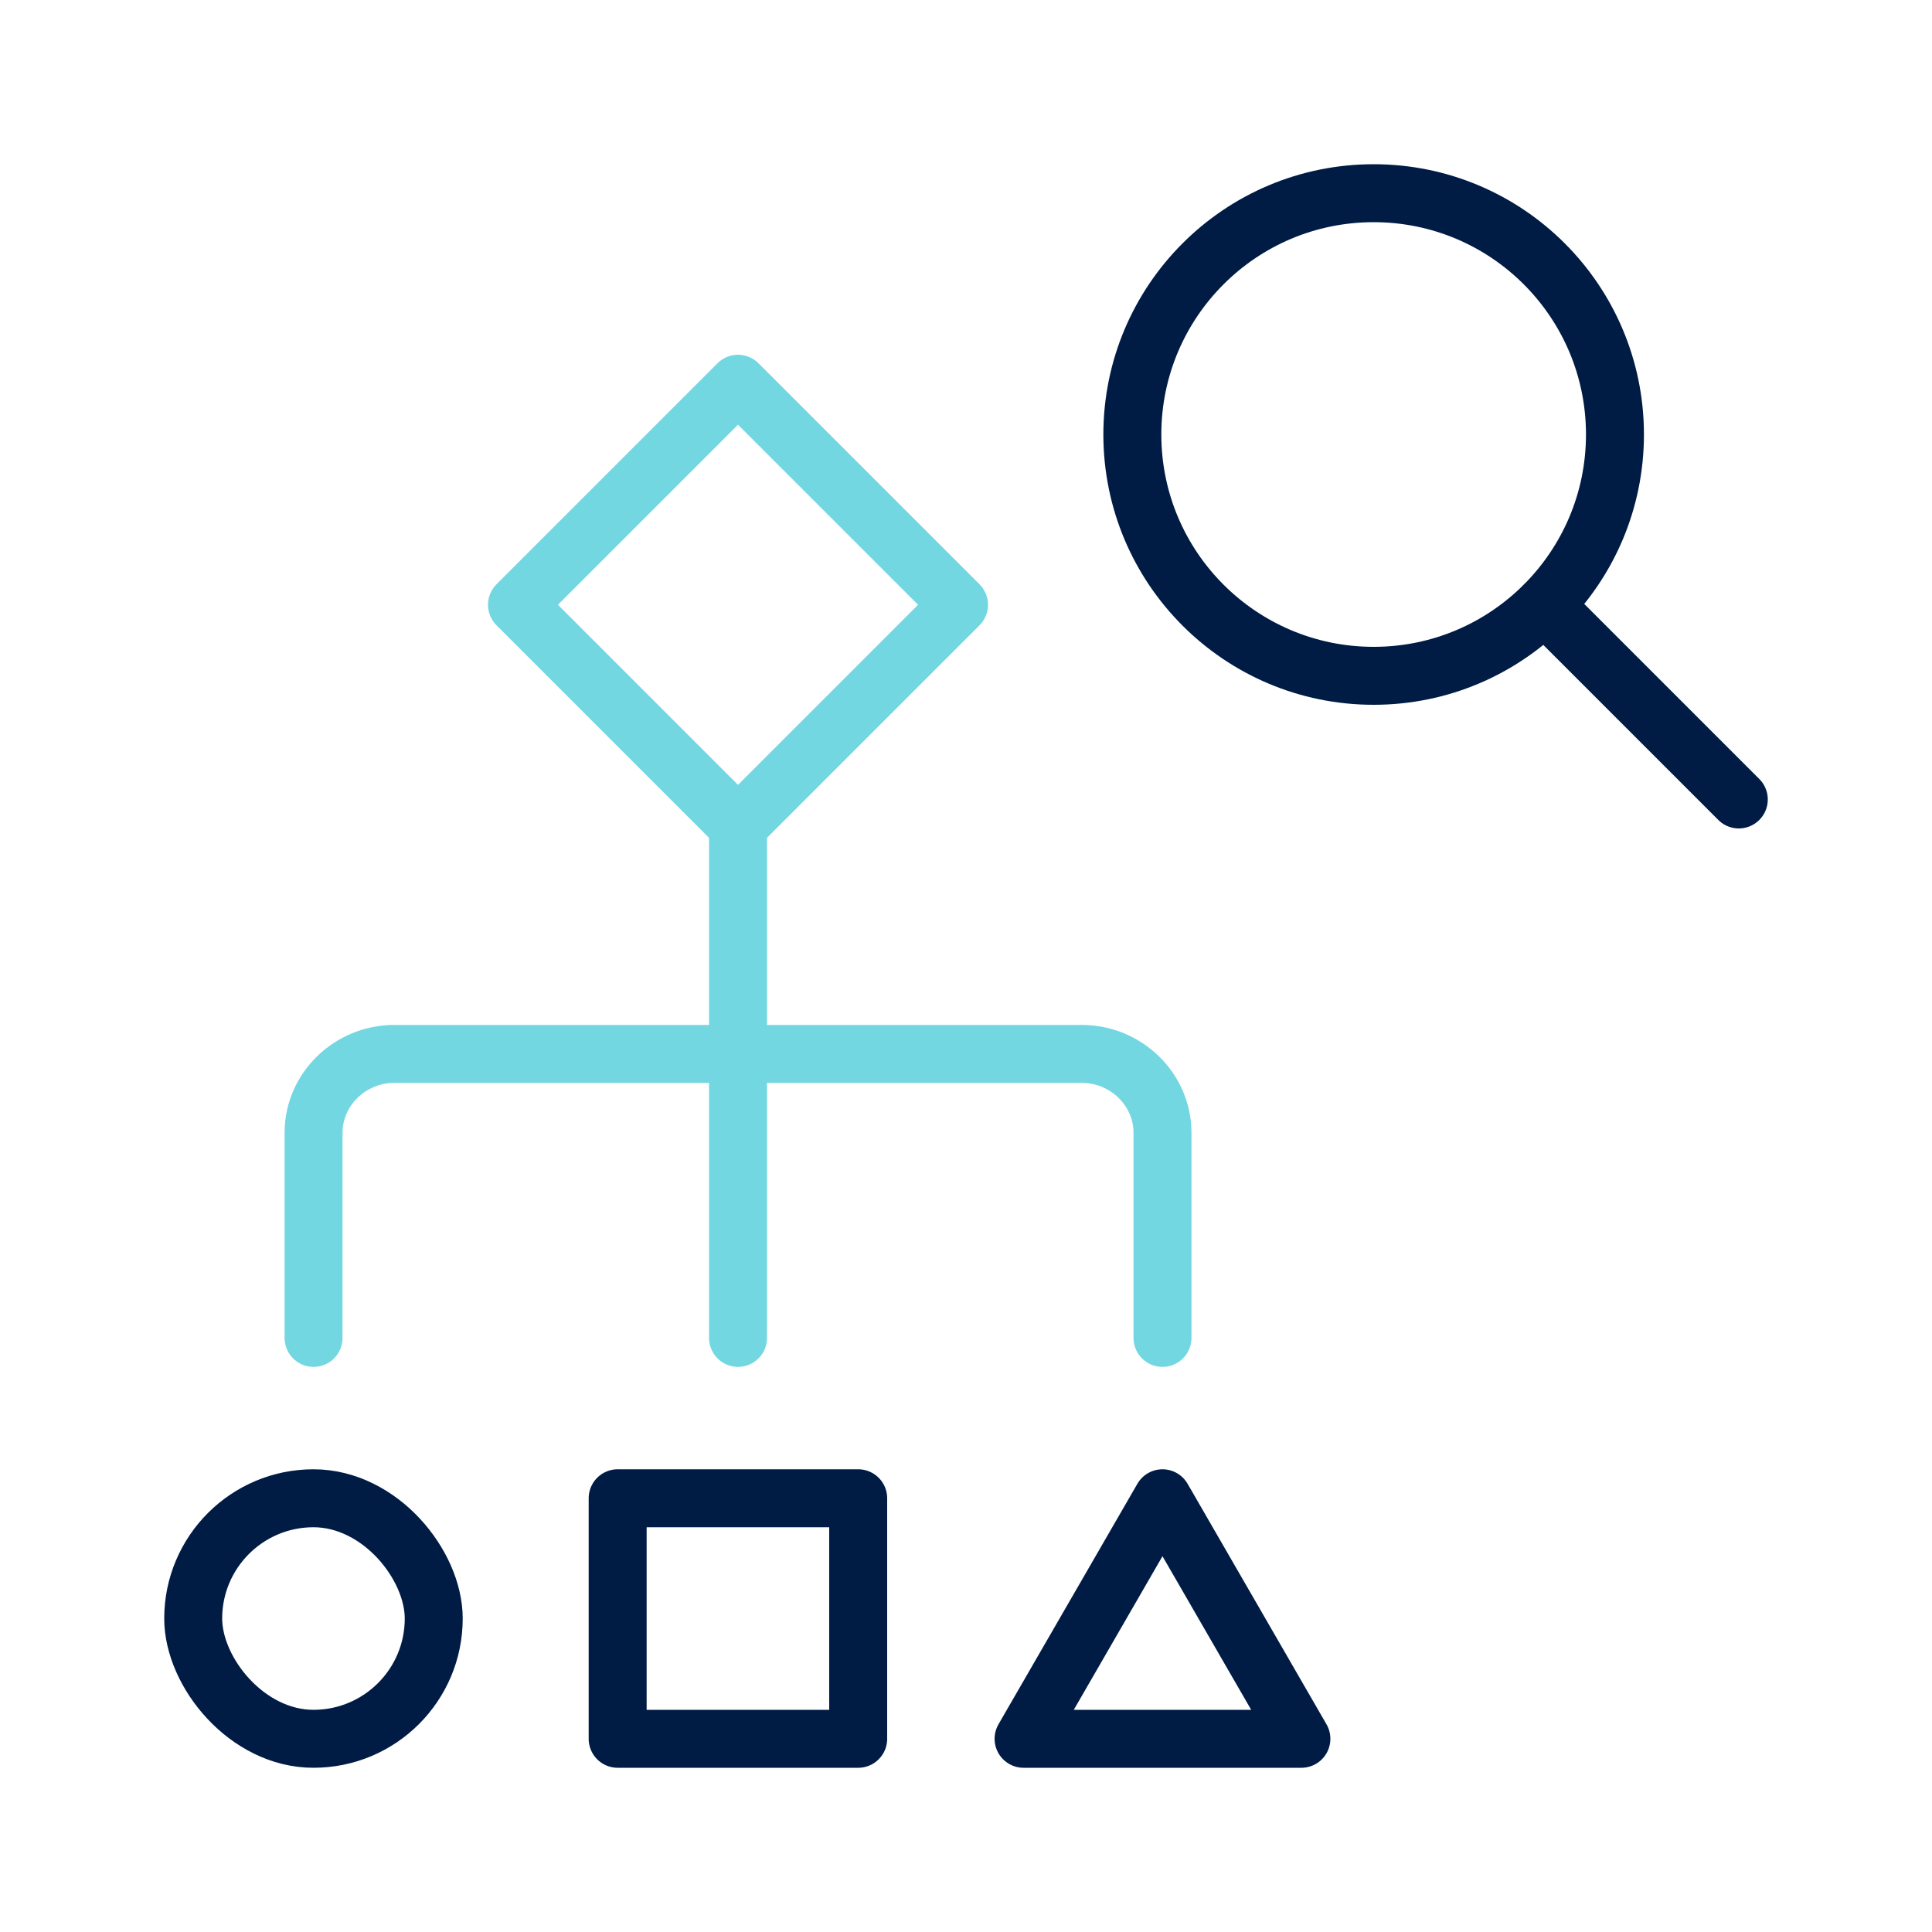
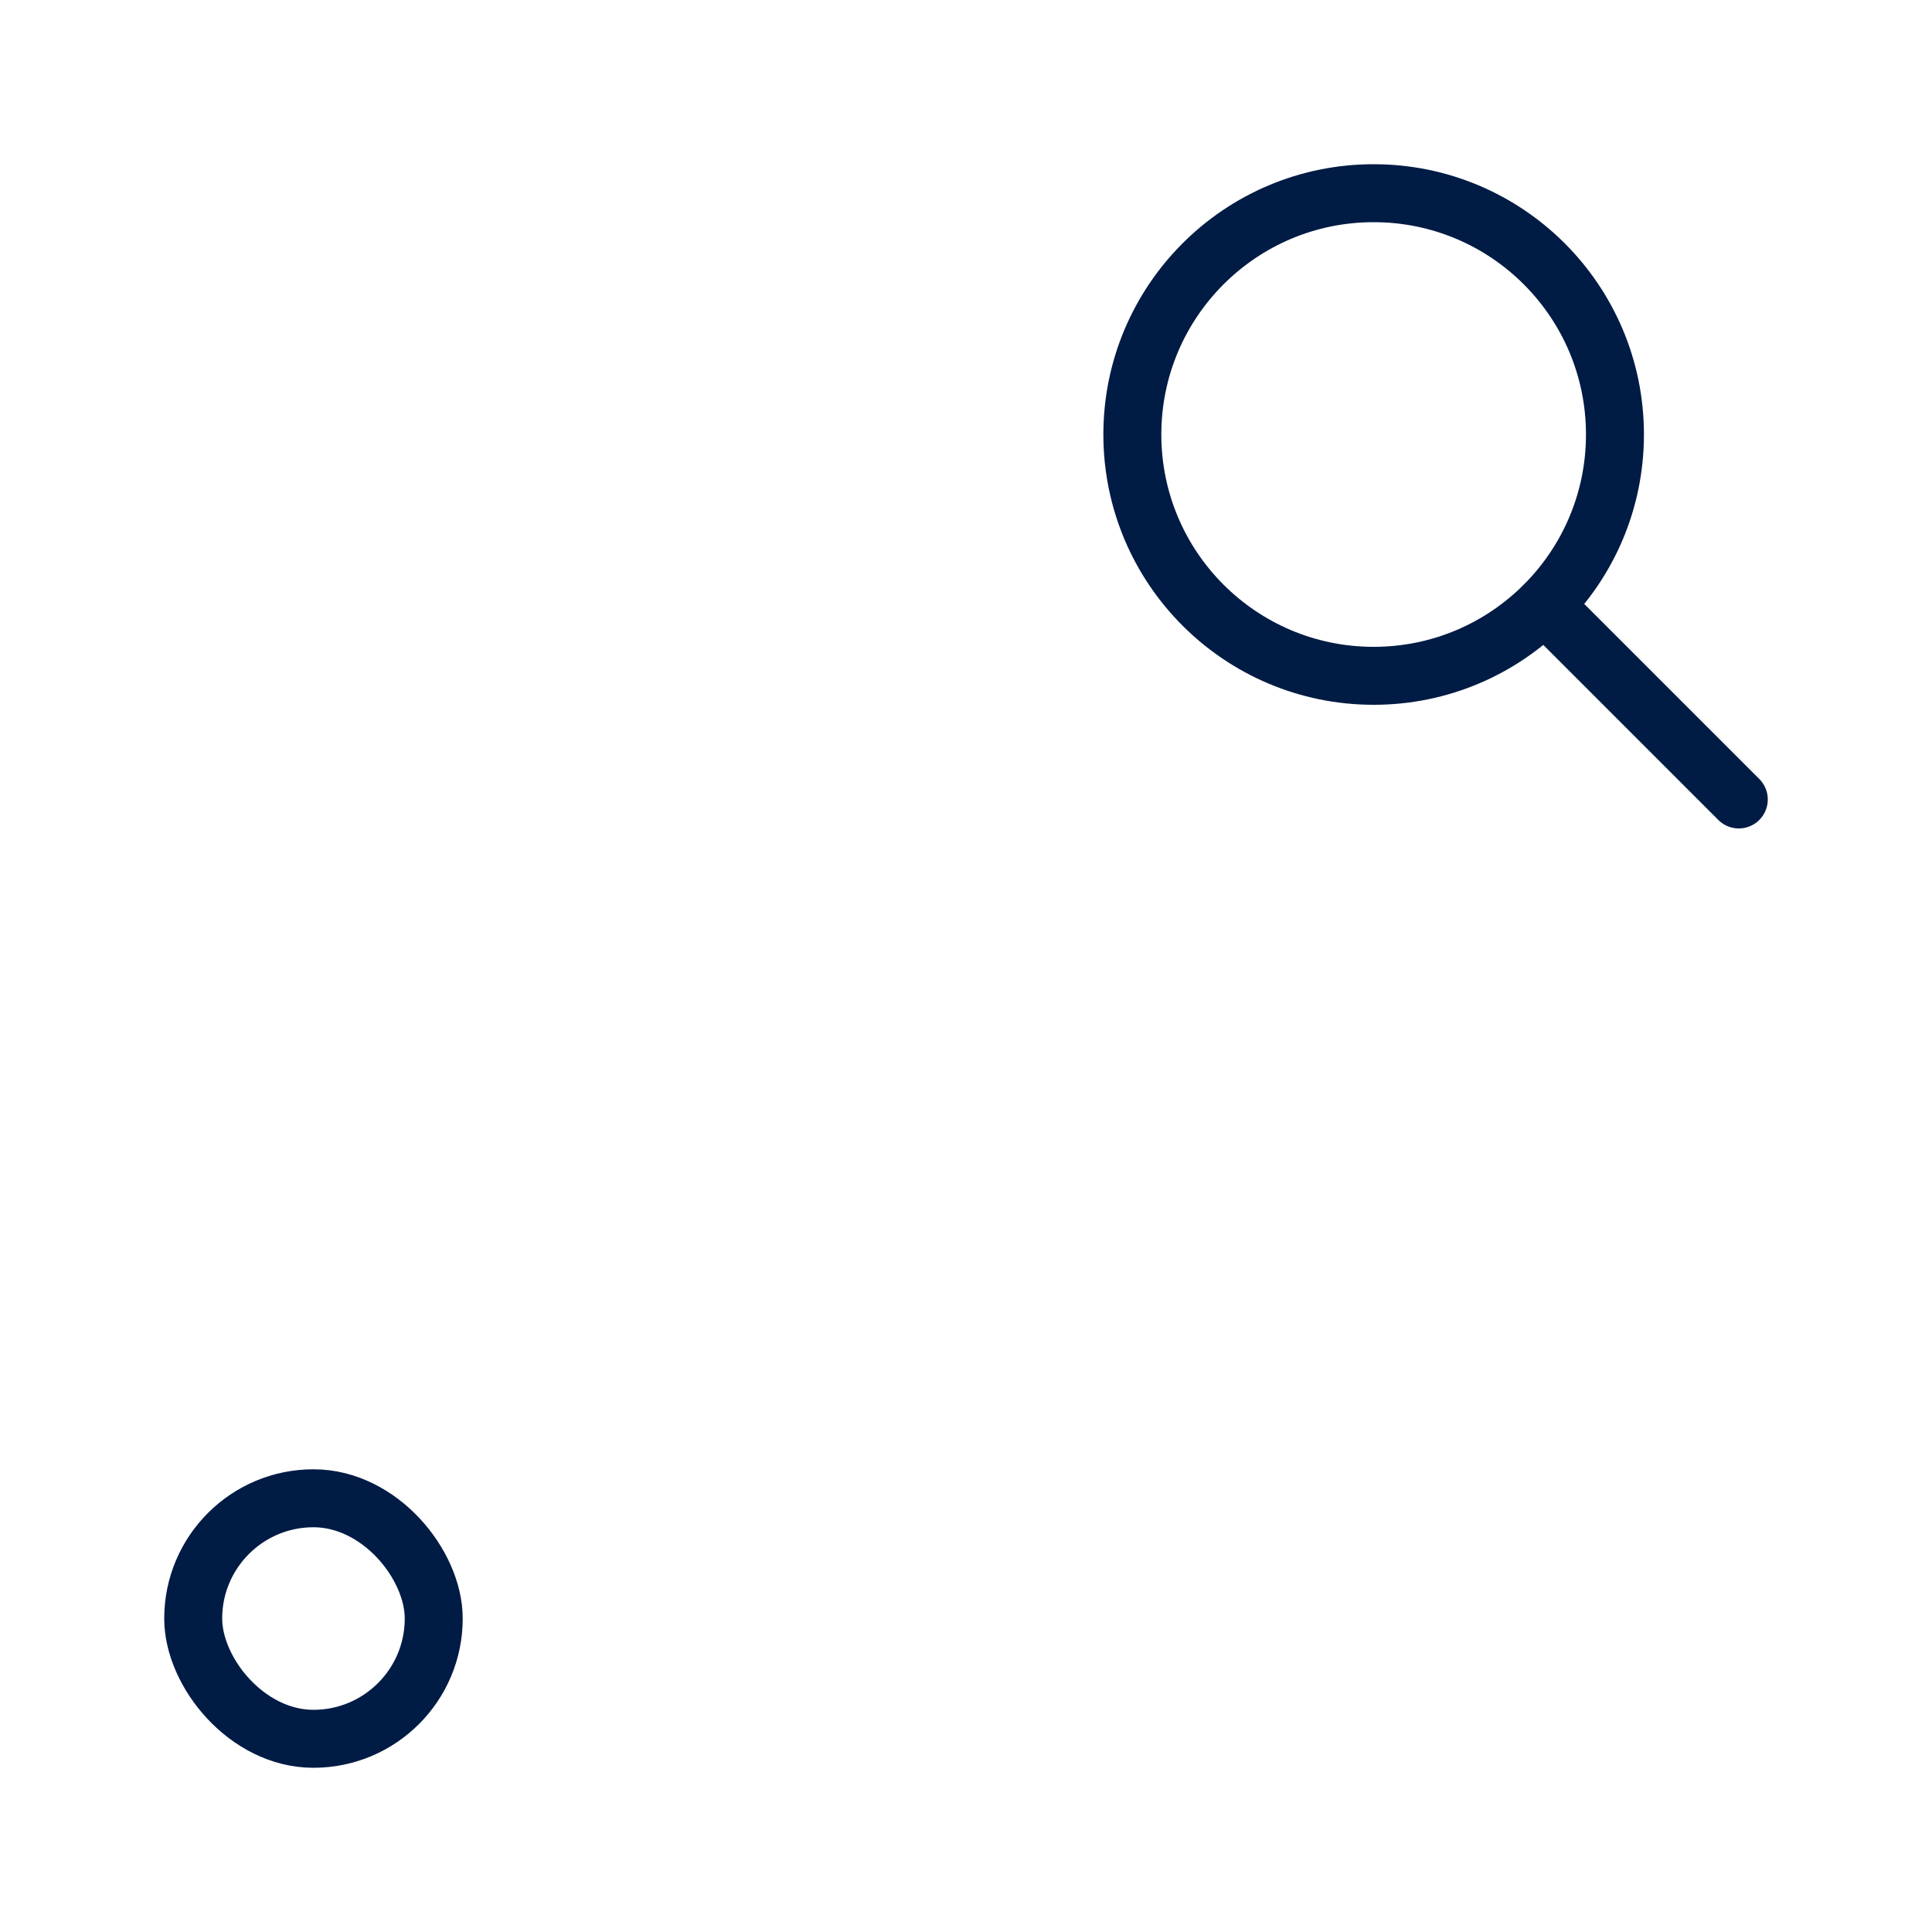
<svg xmlns="http://www.w3.org/2000/svg" id="_圖層_1" data-name="圖層 1" viewBox="0 0 100 100">
  <defs>
    <style>
      .cls-1 {
        stroke: #73d7e2;
      }

      .cls-1, .cls-2 {
        fill: none;
      }

      .cls-1, .cls-2, .cls-3 {
        stroke-linecap: round;
        stroke-linejoin: round;
        stroke-width: 3px;
      }

      .cls-2, .cls-3 {
        stroke: #001b44;
      }

      .cls-3 {
        fill: #73d7e2;
      }
    </style>
  </defs>
  <g>
    <circle class="cls-2" cx="71.1" cy="22.49" r="12.49" />
    <line class="cls-3" x1="79.94" y1="31.32" x2="90" y2="41.38" />
  </g>
  <g>
-     <line class="cls-1" x1="38.2" y1="42.74" x2="38.2" y2="69.25" />
-     <rect class="cls-1" x="30.11" y="23.21" width="16.18" height="16.18" transform="translate(33.32 -17.84) rotate(45)" />
-     <path class="cls-1" d="M16.23,69.25v-10.62c0-2.24,1.88-4.08,4.18-4.08h35.58c2.3,0,4.18,1.84,4.18,4.08v10.62" />
-     <rect class="cls-2" x="31.97" y="77.55" width="12.45" height="12.45" />
    <rect class="cls-2" x="10" y="77.55" width="12.45" height="12.45" rx="6.23" ry="6.23" />
-     <polygon class="cls-2" points="60.17 77.55 52.98 90 67.36 90 60.17 77.55" />
  </g>
</svg>